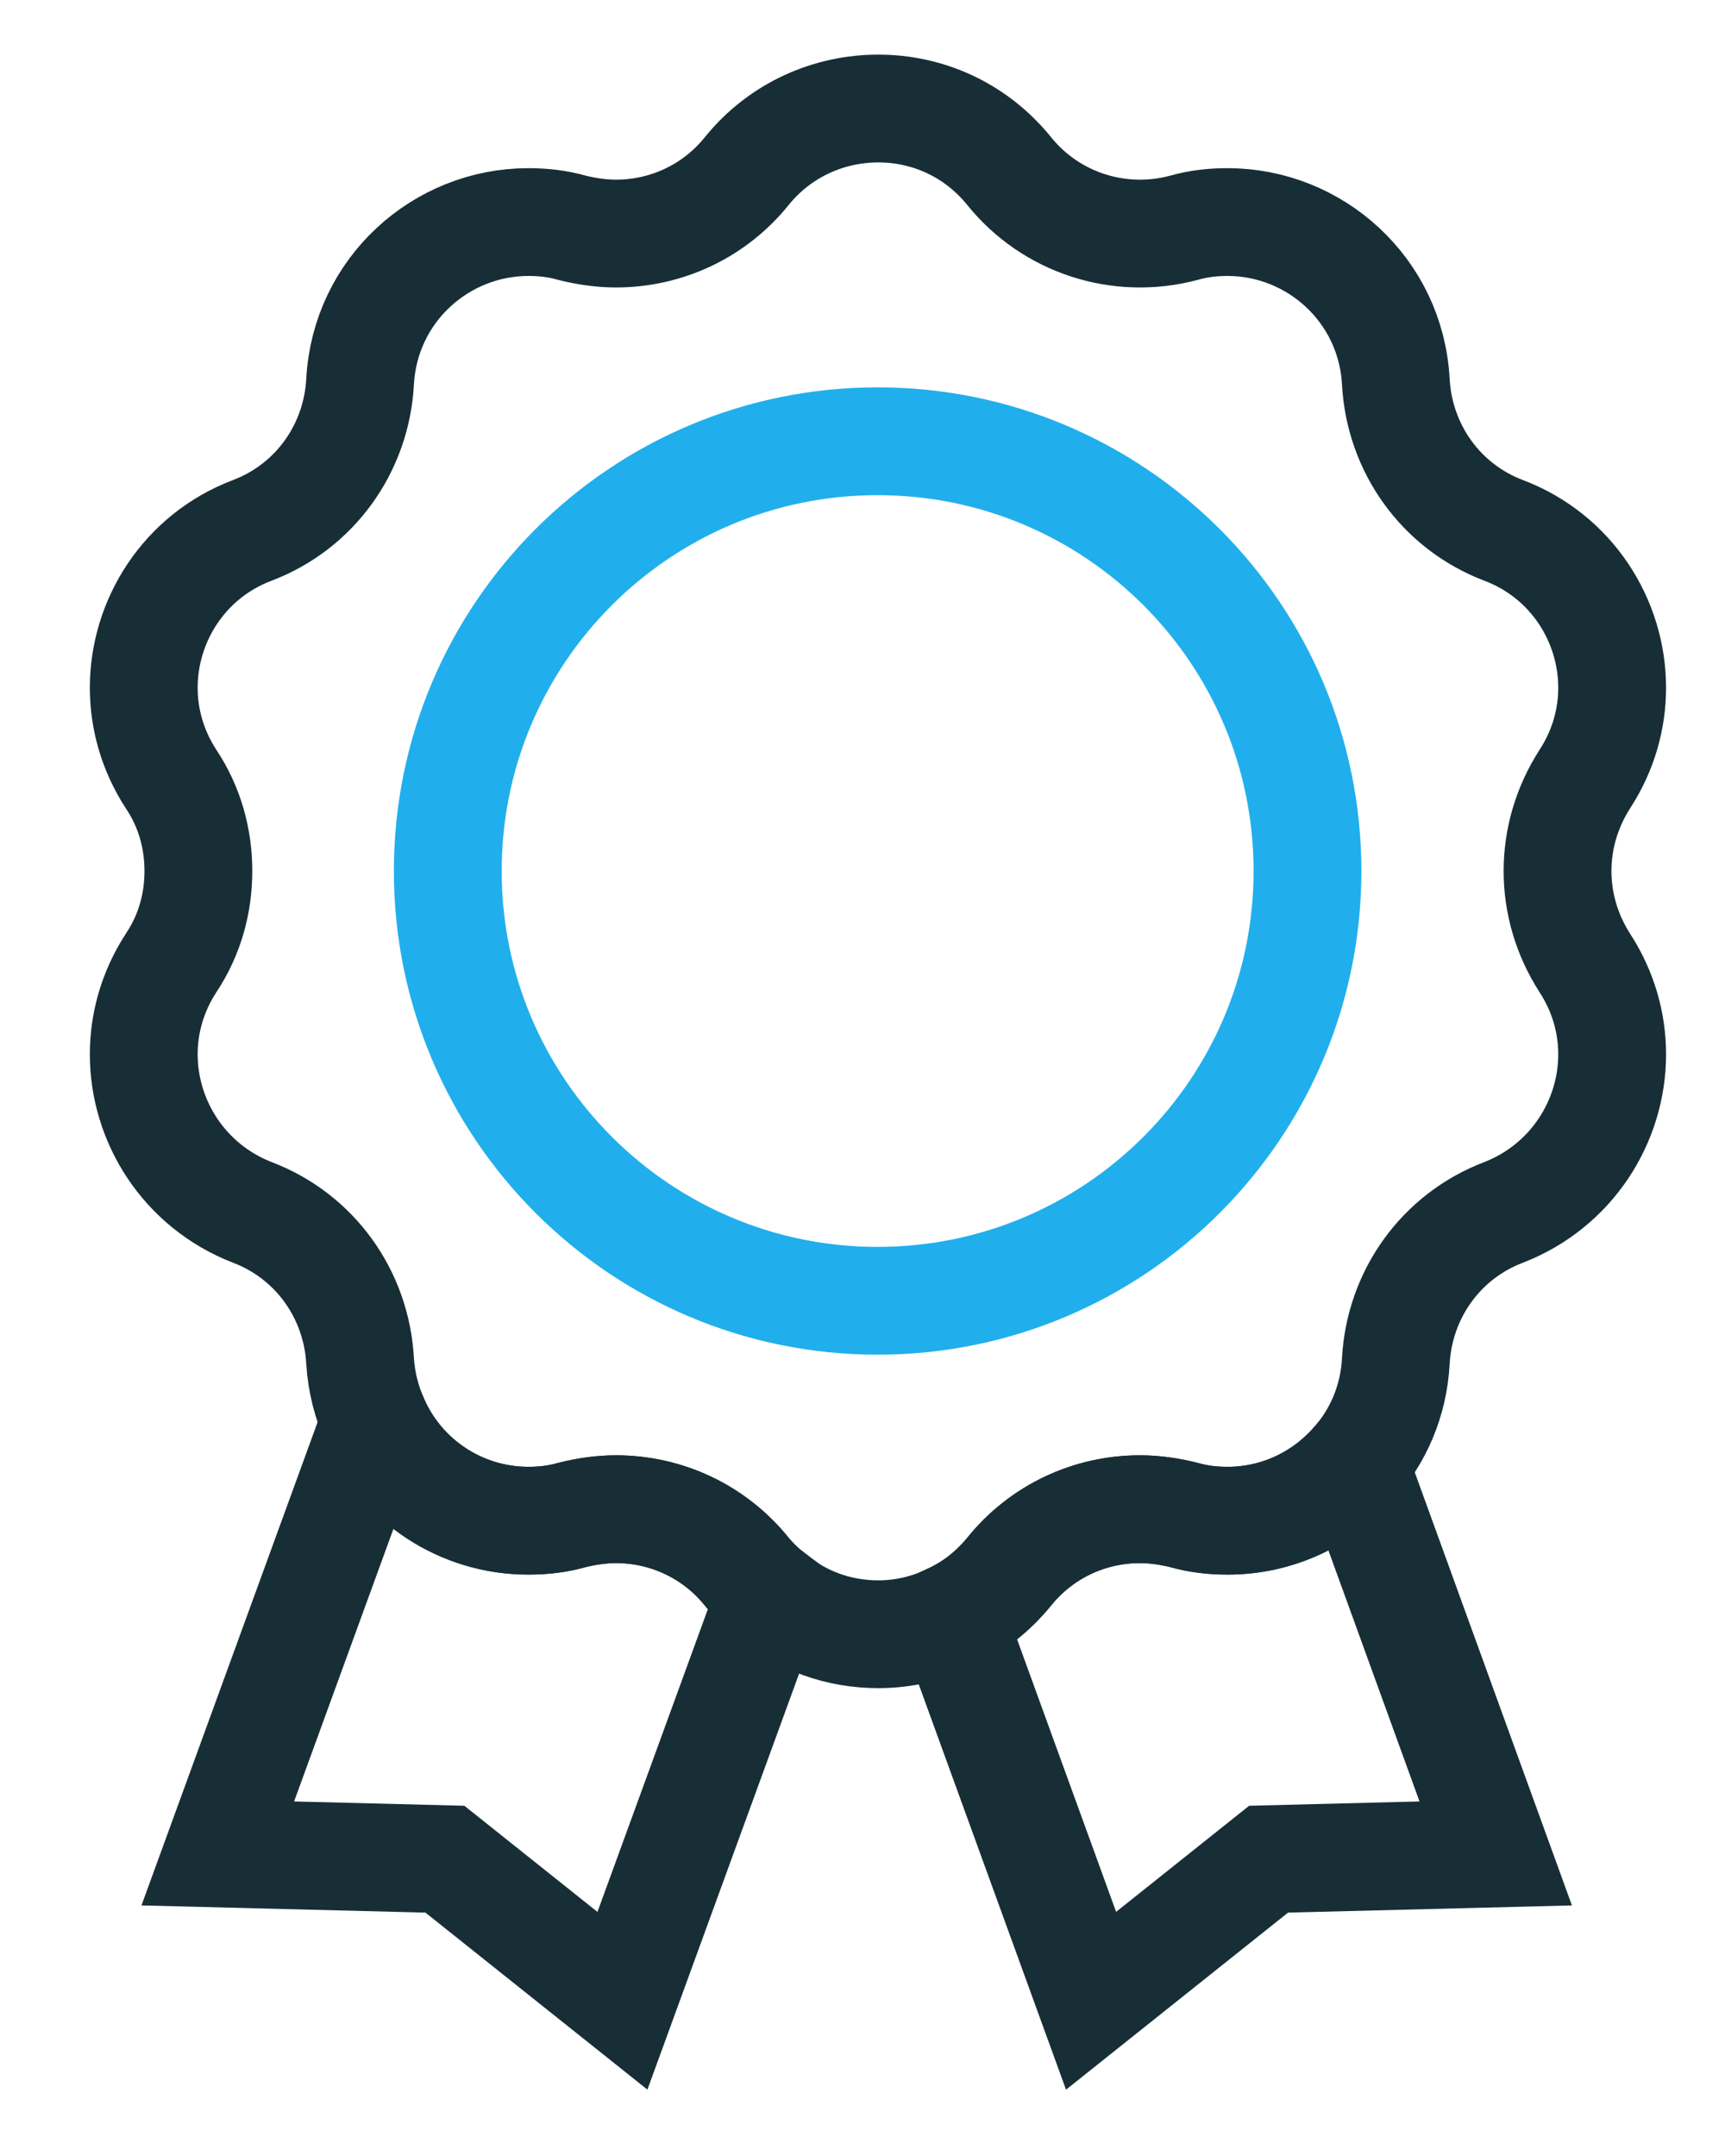
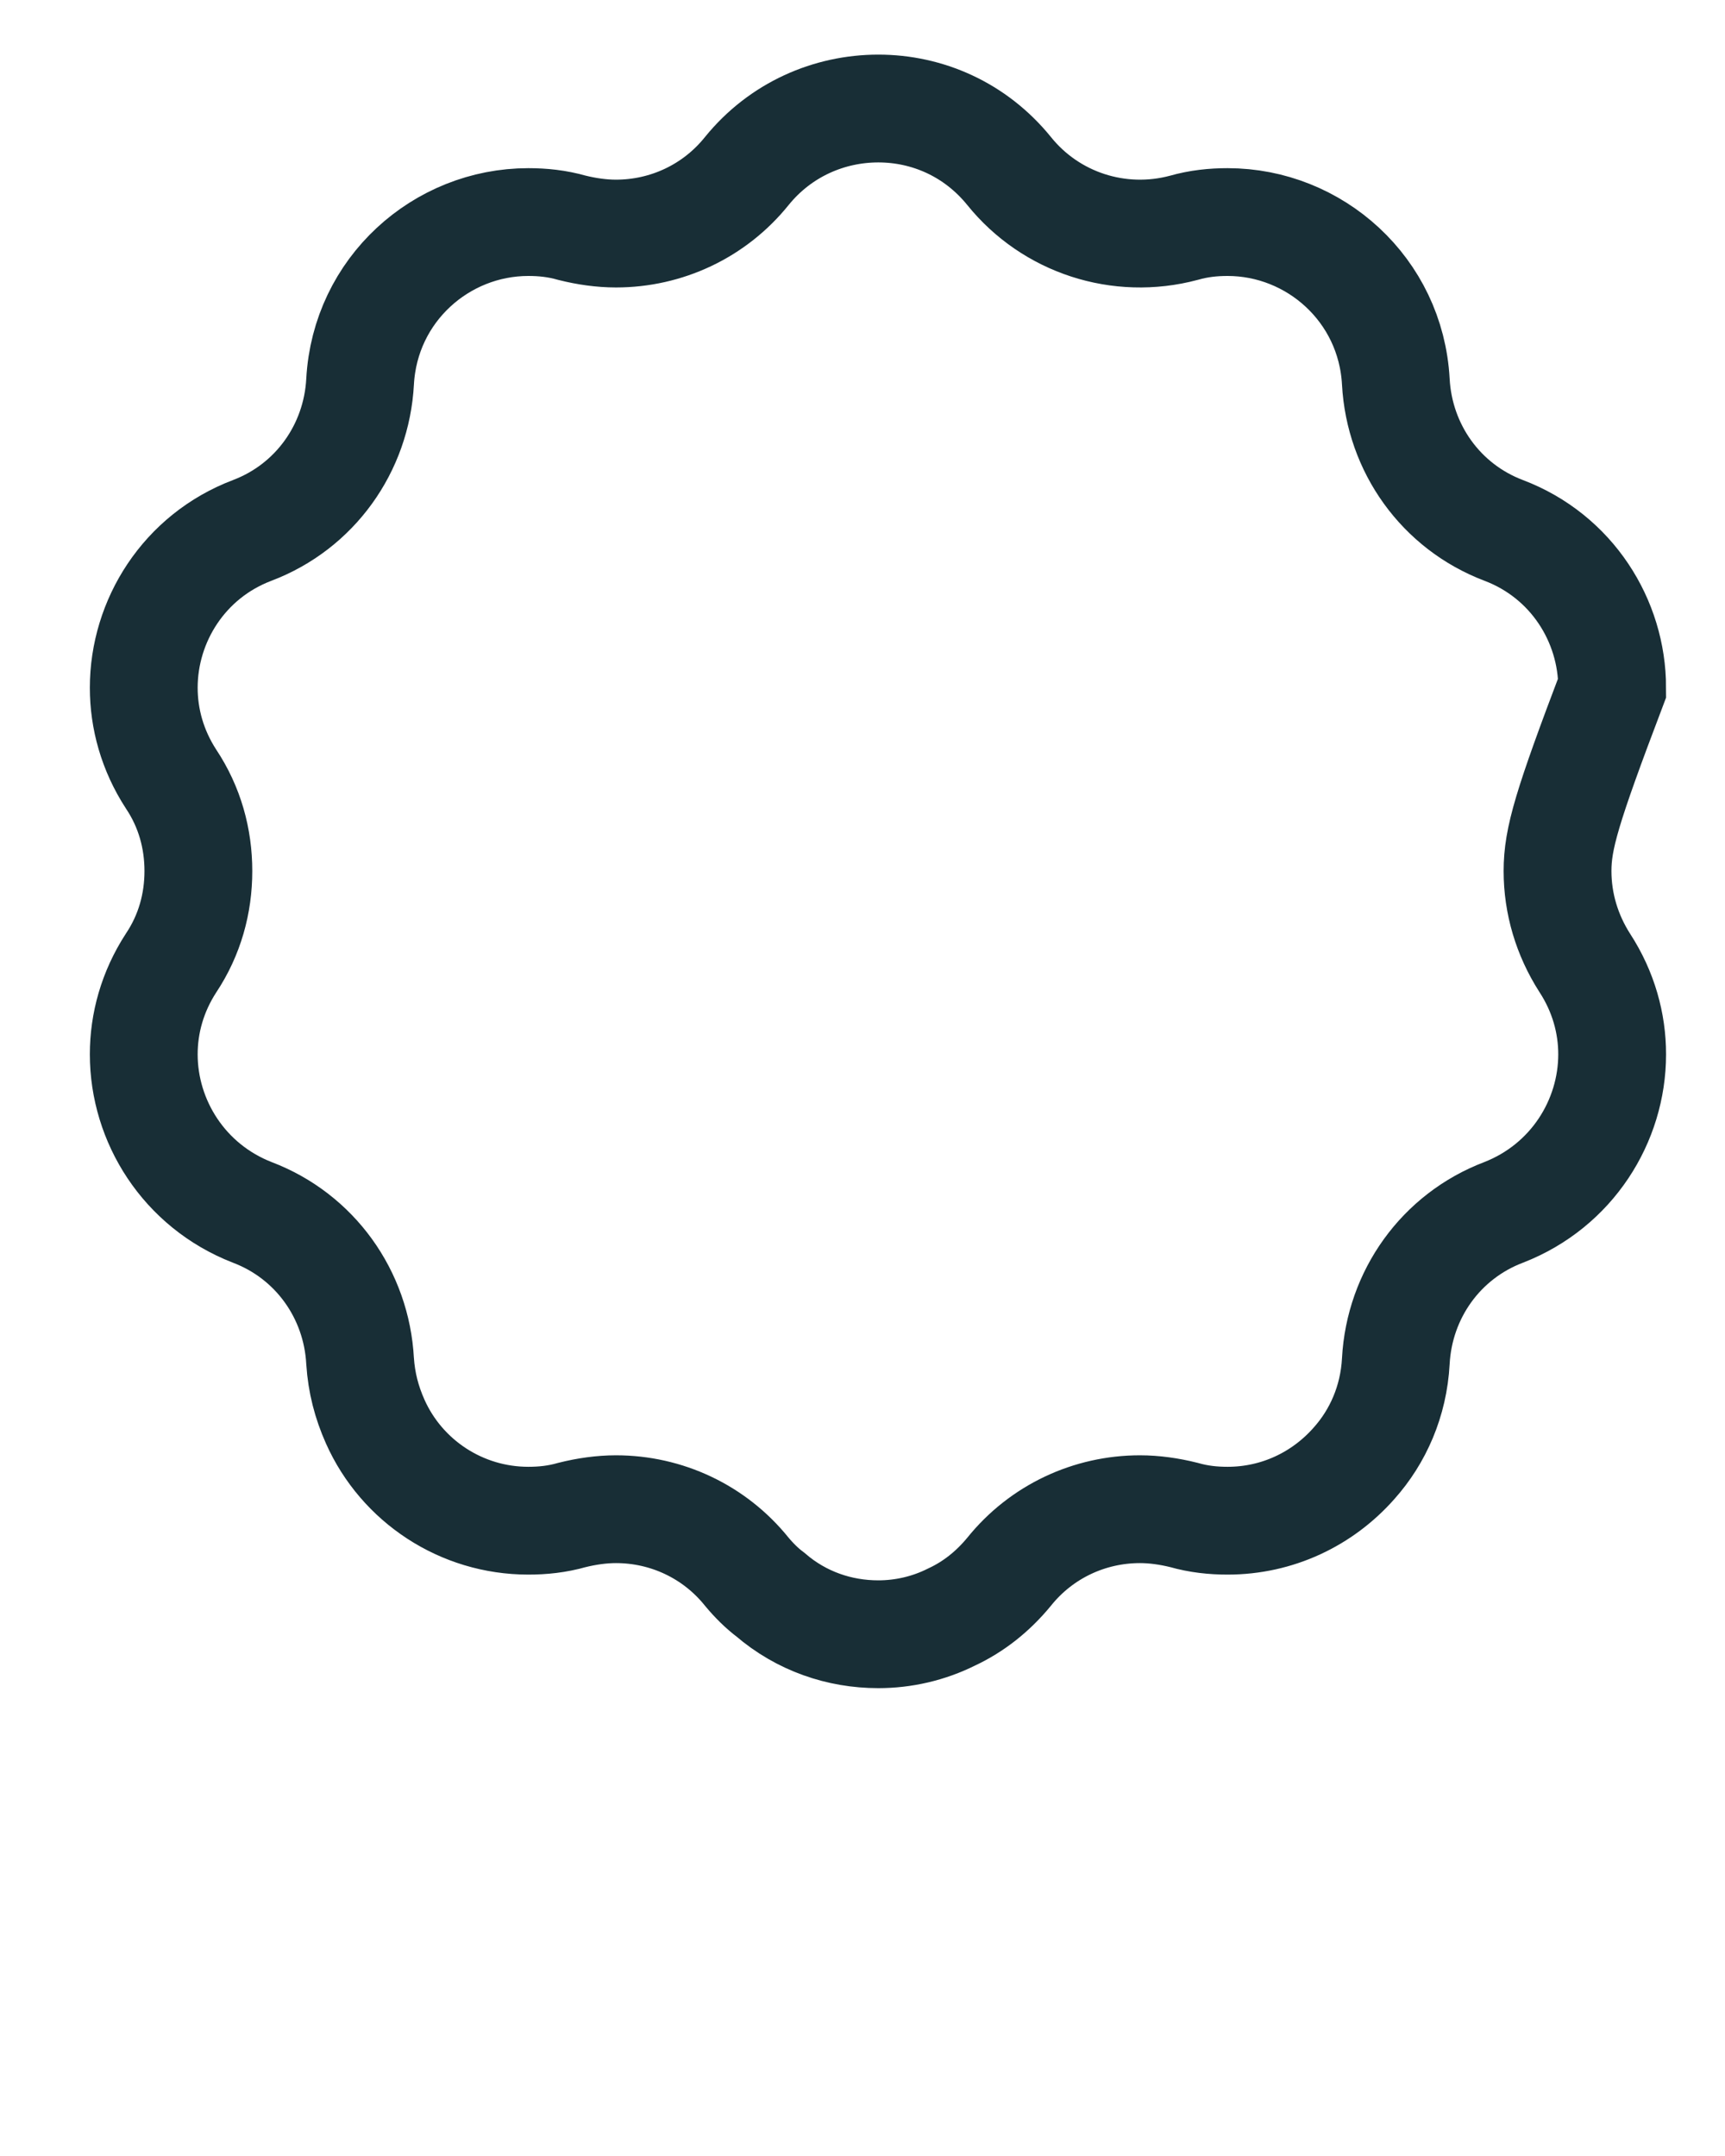
<svg xmlns="http://www.w3.org/2000/svg" width="24" height="30" viewBox="0 0 24 30" fill="none">
-   <path d="M20.81 25.79L17.65 25.87L15.18 27.84L13.24 22.5C13.54 22.36 13.81 22.15 14.04 21.87C14.49 21.31 15.16 21 15.86 21C16.06 21 16.27 21.03 16.47 21.08C16.68 21.14 16.88 21.16 17.08 21.16C17.77 21.16 18.4 20.86 18.84 20.36L20.81 25.79Z" stroke="#182E36" stroke-width="1.5" stroke-miterlimit="10" />
-   <path d="M10.72 22.19L8.66 27.84L6.19 25.87L3.03 25.79L5.22 19.78C5.59 20.61 6.42 21.16 7.35 21.16C7.55 21.16 7.75 21.14 7.96 21.08C8.16 21.03 8.37 21 8.57 21C9.27 21 9.94 21.31 10.39 21.87C10.49 21.99 10.6 22.1 10.72 22.19V22.19Z" stroke="#182E36" stroke-width="1.5" stroke-miterlimit="10" />
-   <path d="M22.05 13.4C22.31 13.8 22.43 14.24 22.43 14.67C22.43 15.6 21.87 16.5 20.92 16.87C20.05 17.2 19.47 18.01 19.42 18.94C19.39 19.5 19.17 19.99 18.84 20.36C18.4 20.86 17.77 21.16 17.08 21.16C16.88 21.16 16.68 21.14 16.47 21.08C16.27 21.03 16.06 21 15.86 21C15.16 21 14.49 21.31 14.04 21.87C13.81 22.15 13.54 22.36 13.24 22.5C12.92 22.66 12.57 22.74 12.22 22.74C11.68 22.74 11.15 22.56 10.72 22.19C10.6 22.1 10.49 21.99 10.39 21.87C9.94 21.31 9.27 21 8.57 21C8.37 21 8.16 21.03 7.96 21.08C7.75 21.14 7.55 21.16 7.35 21.16C6.42 21.16 5.59 20.61 5.22 19.78C5.1 19.51 5.03 19.24 5.01 18.94C4.96 18.01 4.38 17.2 3.51 16.87C2.56 16.5 2 15.6 2 14.67C2 14.24 2.12 13.8 2.38 13.4C2.64 13.01 2.76 12.57 2.76 12.12C2.76 11.67 2.64 11.23 2.38 10.84C2.12 10.44 2 10 2 9.57C2 8.64 2.56 7.74 3.51 7.38C4.38 7.05 4.96 6.24 5.01 5.31C5.08 4.03 6.14 3.09 7.35 3.09C7.55 3.09 7.75 3.11 7.96 3.17C8.16 3.22 8.37 3.25 8.57 3.25C9.27 3.25 9.94 2.94 10.39 2.38C10.86 1.8 11.54 1.51 12.22 1.51C12.9 1.51 13.57 1.8 14.04 2.38C14.62 3.1 15.57 3.41 16.47 3.17C16.68 3.11 16.88 3.09 17.08 3.09C18.29 3.09 19.35 4.03 19.42 5.31C19.47 6.24 20.05 7.05 20.92 7.38C21.87 7.74 22.43 8.64 22.43 9.57C22.43 10 22.31 10.44 22.05 10.84C21.8 11.23 21.67 11.67 21.67 12.12C21.67 12.57 21.8 13.01 22.05 13.4Z" stroke="#182E36" stroke-width="1.5" stroke-miterlimit="10" />
-   <path d="M12.21 18.1C15.513 18.1 18.191 15.422 18.191 12.12C18.191 8.817 15.513 6.14 12.21 6.14C8.908 6.14 6.23 8.817 6.23 12.12C6.23 15.422 8.908 18.1 12.21 18.1Z" stroke="#20AFEC" stroke-width="1.5" stroke-miterlimit="10" />
+   <path d="M22.05 13.4C22.31 13.8 22.43 14.24 22.43 14.67C22.43 15.6 21.87 16.5 20.92 16.87C20.05 17.2 19.47 18.01 19.42 18.94C19.39 19.5 19.17 19.99 18.84 20.36C18.4 20.86 17.77 21.16 17.08 21.16C16.88 21.16 16.68 21.14 16.47 21.08C16.27 21.03 16.06 21 15.86 21C15.16 21 14.49 21.31 14.04 21.87C13.81 22.15 13.54 22.36 13.24 22.5C12.92 22.66 12.57 22.74 12.22 22.74C11.68 22.74 11.15 22.56 10.72 22.19C10.6 22.1 10.49 21.99 10.39 21.87C9.94 21.31 9.27 21 8.57 21C8.37 21 8.16 21.03 7.96 21.08C7.75 21.14 7.55 21.16 7.35 21.16C6.42 21.16 5.59 20.61 5.22 19.78C5.1 19.51 5.03 19.24 5.01 18.94C4.96 18.01 4.38 17.2 3.51 16.87C2.56 16.5 2 15.6 2 14.67C2 14.24 2.12 13.8 2.38 13.4C2.64 13.01 2.76 12.57 2.76 12.12C2.76 11.67 2.64 11.23 2.38 10.84C2.12 10.44 2 10 2 9.57C2 8.64 2.56 7.74 3.51 7.38C4.38 7.05 4.96 6.24 5.01 5.31C5.08 4.03 6.14 3.09 7.35 3.09C7.55 3.09 7.75 3.11 7.96 3.17C8.16 3.22 8.37 3.25 8.57 3.25C9.27 3.25 9.94 2.94 10.39 2.38C10.86 1.8 11.54 1.51 12.22 1.51C12.9 1.51 13.57 1.8 14.04 2.38C14.62 3.1 15.57 3.41 16.47 3.17C16.68 3.11 16.88 3.09 17.08 3.09C18.29 3.09 19.35 4.03 19.42 5.31C19.47 6.24 20.05 7.05 20.92 7.38C21.87 7.74 22.43 8.64 22.43 9.57C21.8 11.23 21.67 11.67 21.67 12.12C21.67 12.57 21.8 13.01 22.05 13.4Z" stroke="#182E36" stroke-width="1.5" stroke-miterlimit="10" />
</svg>